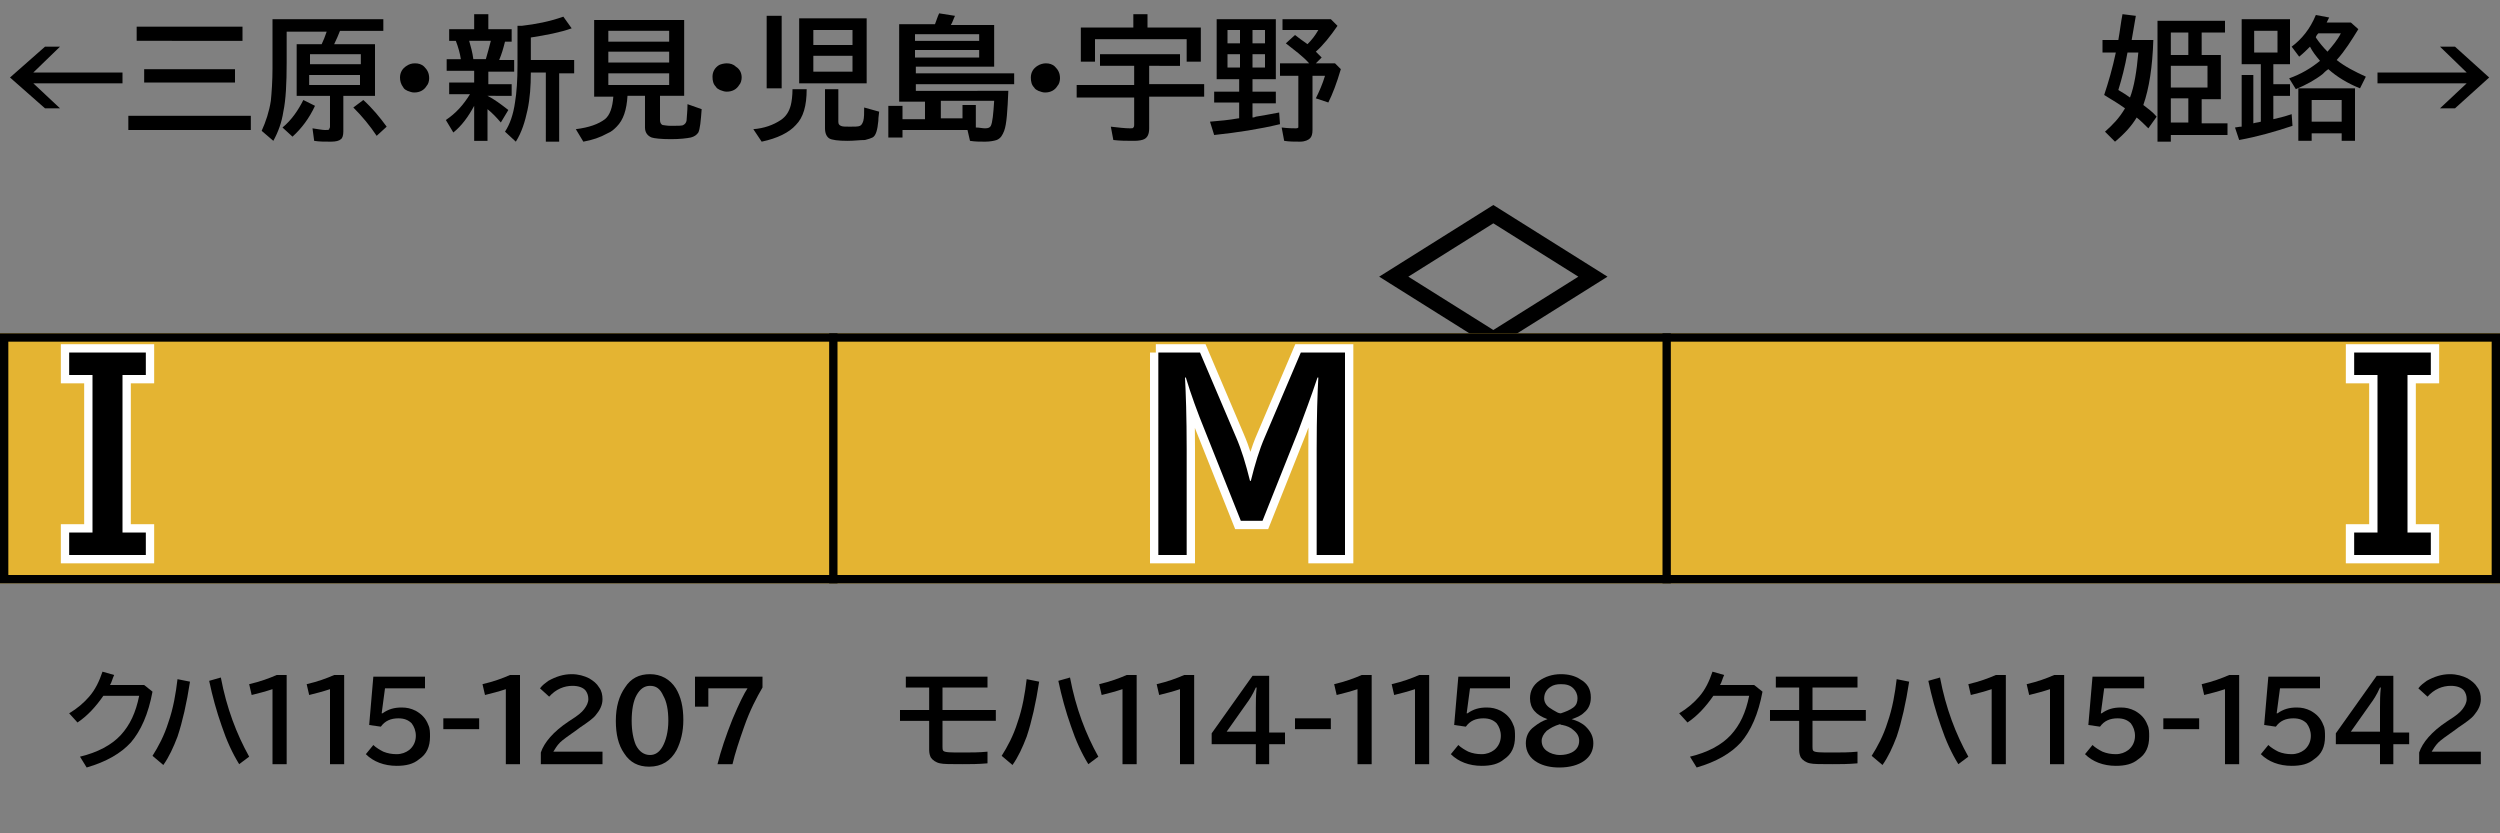
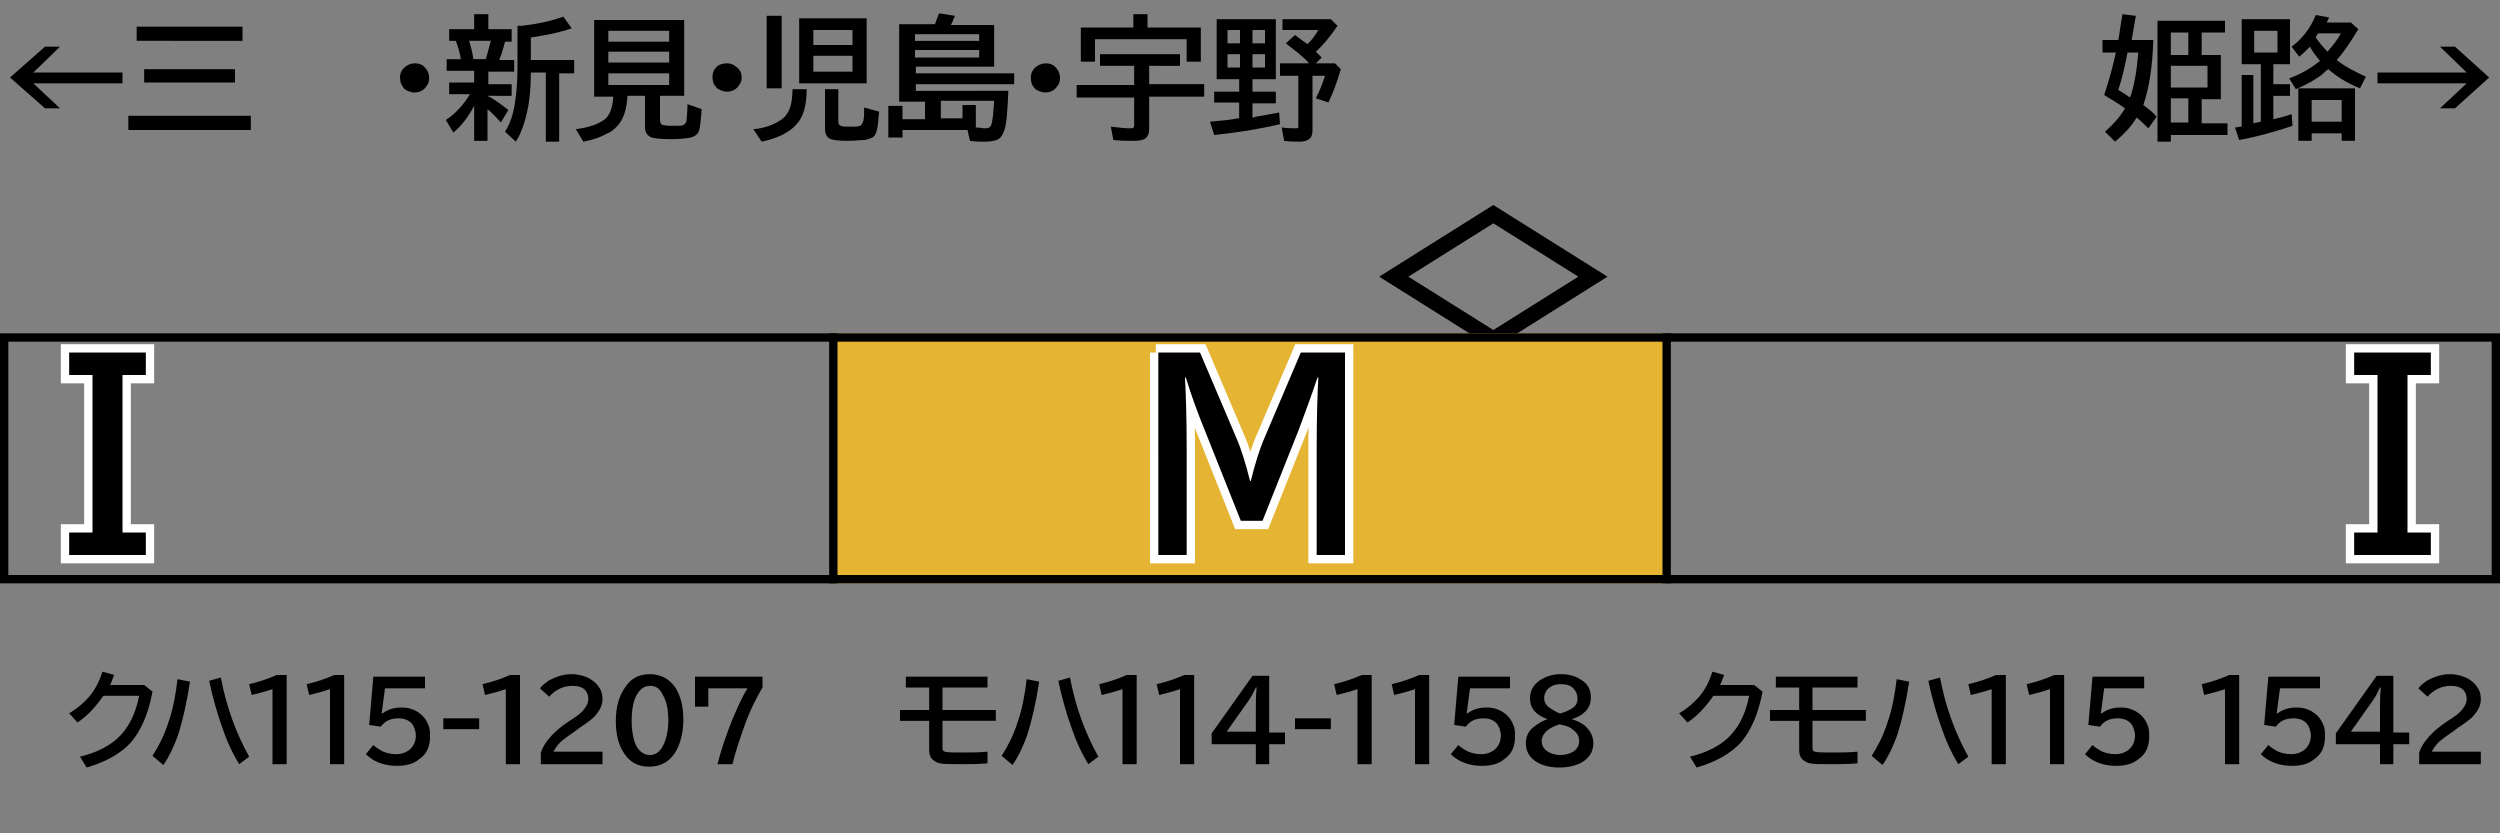
<svg xmlns="http://www.w3.org/2000/svg" version="1.1" x="0px" y="0px" viewBox="0 0 300 100" style="enable-background:new 0 0 300 100;" xml:space="preserve">
  <rect x="0" y="0" width="300" height="100" fill="#808080" stroke="none" />
  <style type="text/css">
	.st0{fill-rule:evenodd;clip-rule:evenodd;fill:#E4B432;}
	.st1{fill-rule:evenodd;clip-rule:evenodd;fill:#9D9E9E;}
	.st2{fill-rule:evenodd;clip-rule:evenodd;fill:#7FBFE5;}
	.st3{clip-path:url(#SVGID_00000169536217327155061890000016927789115117704848_);}
	.st4{fill-rule:evenodd;clip-rule:evenodd;fill:#FFFFFF;}
	.st5{fill-rule:evenodd;clip-rule:evenodd;fill:#8ABAB2;}
	.st6{clip-path:url(#SVGID_00000174590504232721294650000012457473077869381770_);}
	.st7{clip-path:url(#SVGID_00000157283967901317110080000008080642701055358128_);}
	.st8{clip-path:url(#SVGID_00000065053141058419081220000017360673423385484186_);}
	.st9{clip-path:url(#SVGID_00000114752015434504135060000008087367291264672394_);}
	.st10{clip-path:url(#SVGID_00000069379250249526493100000001173442863685806265_);}
	.st11{fill-rule:evenodd;clip-rule:evenodd;fill:#E7E2DB;}
	.st12{fill-rule:evenodd;clip-rule:evenodd;fill:#487FC3;}
	.st13{fill-rule:evenodd;clip-rule:evenodd;fill:#837E71;}
	.st14{fill-rule:evenodd;clip-rule:evenodd;fill:none;stroke:#000000;}
	.st15{fill:none;stroke:#FFFFFF;stroke-width:2;stroke-miterlimit:10;}
</style>
  <g id="レイヤー_1">
    <g id="パンタ">
      <g>
        <path d="M179.2,24.6l13.7,8.6l-13.7,8.6l-13.7-8.6L179.2,24.6z M179.2,26.8L169,33.2l10.2,6.4l10.2-6.4L179.2,26.8z" />
      </g>
    </g>
    <g id="塗り">
-       <rect y="40" class="st0" width="100" height="30" />
      <rect x="100" y="40" class="st0" width="100" height="30" />
-       <rect x="200" y="40" class="st0" width="100" height="30" />
    </g>
    <g id="編成外罫線">
      <g>
        <path d="M299,41v28H1V41H299 M300,40H0v30h300V40L300,40z" />
      </g>
      <line class="st14" x1="100" y1="40" x2="100" y2="70" />
      <line class="st14" x1="200" y1="40" x2="200" y2="70" />
    </g>
    <g id="テキスト">
      <g>
        <path class="st15" d="M138.7,42.3h5.3l4.3,10.1c0.7,1.6,1.2,3.3,1.7,5.3h0.1c0.5-2,1-3.7,1.7-5.3l4.3-10.1h5.3v24.3h-3.4V53.9     c0-4,0.1-6.8,0.2-8.6h-0.1c-0.8,2.4-1.6,4.5-2.3,6.4l-4.3,10.8h-2.6l-4.3-10.8c-0.9-2.2-1.7-4.4-2.3-6.4h-0.1     c0.1,1.9,0.2,4.7,0.2,8.6v12.7h-3.4V42.3z" />
      </g>
      <g>
        <path class="st15" d="M8.3,42.3h9.2V45h-2.8v18.9h2.8v2.7H8.3v-2.7h2.8V45H8.3V42.3z" />
      </g>
      <g>
        <path class="st15" d="M291.7,45h-2.8v18.9h2.8v2.7h-9.2v-2.7h2.8V45h-2.8v-2.7h9.2V45z" />
      </g>
      <g>
        <path d="M138.7,42.3h5.3l4.3,10.1c0.7,1.6,1.2,3.3,1.7,5.3h0.1c0.5-2,1-3.7,1.7-5.3l4.3-10.1h5.3v24.3h-3.4V53.9     c0-4,0.1-6.8,0.2-8.6h-0.1c-0.8,2.4-1.6,4.5-2.3,6.4l-4.3,10.8h-2.6l-4.3-10.8c-0.9-2.2-1.7-4.4-2.3-6.4h-0.1     c0.1,1.9,0.2,4.7,0.2,8.6v12.7h-3.4V42.3z" />
      </g>
      <g>
        <path d="M8.3,42.3h9.2V45h-2.8v18.9h2.8v2.7H8.3v-2.7h2.8V45H8.3V42.3z" />
      </g>
      <g>
        <path d="M291.7,45h-2.8v18.9h2.8v2.7h-9.2v-2.7h2.8V45h-2.8v-2.7h9.2V45z" />
      </g>
      <g>
        <g>
          <path d="M255,13c-0.7-0.5-1.5-1-2.5-1.6c0.5-1.5,1-3.2,1.4-5.1h-1.6V4.8h1.9c0.2-1.1,0.3-2.1,0.5-3.1l1.6,0.2      c-0.2,1.3-0.4,2.2-0.5,2.9h2.6c-0.1,3.2-0.5,5.8-1.2,7.8c0.5,0.4,1.1,0.8,1.6,1.4l-1,1.4c-0.5-0.5-0.9-0.9-1.4-1.3      c-0.6,1-1.4,1.9-2.6,2.9l-1.2-1.2C253.5,15,254.3,14.2,255,13z M255.6,11.7c0.5-1.3,0.8-3.1,1-5.4h-1.3      c-0.3,1.7-0.7,3.2-1.1,4.5C254.7,11.1,255.2,11.4,255.6,11.7z M264.2,3.9v2.7h2.3v5.3h-2.3v2.9h3.1v1.4h-6.8v0.8h-1.6V2.5h8.1      v1.4H264.2z M262.6,3.9h-2.1v2.7h2.1V3.9z M264.9,7.9h-4.4v2.6h4.4V7.9z M262.6,11.8h-2.1v2.9h2.1V11.8z" />
          <path d="M274.8,2.3v5.4h-2v2.4h2v1.4h-2v2.8c0.5-0.1,1.3-0.3,2.2-0.6l0.1,1.4c-2.1,0.7-4.2,1.3-6.4,1.7l-0.5-1.5      c0.5-0.1,0.7-0.1,0.8-0.1V9h1.4v5.8c0.3-0.1,0.6-0.1,0.9-0.2V7.7H269V2.3H274.8z M270.5,3.7v2.6h2.8V3.7H270.5z M280.4,7.2      c1,0.8,2.2,1.4,3.5,2l-0.7,1.4c-1.5-0.6-2.8-1.4-3.8-2.3c-0.3,0.2-0.5,0.4-0.7,0.6c-0.9,0.7-2,1.3-3.2,1.8l-0.8-1.3      c1.4-0.5,2.6-1.2,3.7-2.1c-0.5-0.6-0.9-1.1-1.2-1.7c-0.4,0.4-0.8,0.8-1.3,1.2l-0.9-1.2c1.2-0.9,2.2-2.1,2.9-3.8l1.6,0.3      c-0.1,0.2-0.2,0.4-0.3,0.6h2.9l0.9,0.8C282.2,4.8,281.4,6.1,280.4,7.2z M282.6,10.6v6.3h-1.6v-0.9h-3.6v0.9h-1.6v-6.3H282.6z       M277.4,12v2.6h3.6V12H277.4z M279.3,6.2c0.6-0.7,1.2-1.4,1.6-2.2h-2.7c-0.2,0.2-0.3,0.4-0.3,0.5C278.3,5.1,278.8,5.7,279.3,6.2      z" />
          <path d="M292.8,5.6h1.8l4.1,3.7l-4.1,3.7h-1.8L296,10h-10.7V8.7H296L292.8,5.6z" />
        </g>
      </g>
      <g>
        <g>
          <path d="M5.4,5.6h1.8L4,8.7h10.7V10H4L7.2,13H5.4L1.2,9.3L5.4,5.6z" />
          <path d="M15.4,13.9h14.7v1.7H15.4V13.9z M16.4,3.2h12.7v1.7H16.4V3.2z M17.3,8.3h10.9v1.6H17.3V8.3z" />
-           <path d="M40.1,5.3H45v6.2h-3.8v4.3c0,0.4-0.1,0.8-0.3,0.9c-0.2,0.2-0.6,0.3-1.2,0.3c-0.8,0-1.4,0-2-0.1l-0.2-1.5      c0.7,0.1,1.2,0.2,1.5,0.2c0.3,0,0.5,0,0.5-0.1s0.1-0.1,0.1-0.3v-3.7h-4V5.3h3c0.2-0.4,0.4-0.9,0.6-1.5h-4.8v3.7      c0,2.5-0.1,4.5-0.4,5.9c-0.2,1.3-0.6,2.4-1.2,3.5l-1.4-1.2c0.5-1.1,0.9-2.3,1.1-3.6c0.1-1,0.2-2.4,0.2-3.9V2.3H46v1.4h-5.2      C40.6,4.2,40.4,4.7,40.1,5.3z M33.9,15.3c1.1-0.9,1.9-2.1,2.5-3.3l1.4,0.7c-0.7,1.5-1.6,2.7-2.7,3.7L33.9,15.3z M43.3,6.5h-6.1      v1.2h6.1V6.5z M37.1,9v1.2h6.1V9H37.1z M45.2,16.3c-0.8-1.2-1.7-2.3-2.8-3.4l1.2-0.9c1.1,1,2,2.1,2.8,3.2L45.2,16.3z" />
          <path d="M49.8,7.6c0.4,0,0.8,0.1,1.1,0.4c0.4,0.4,0.6,0.8,0.6,1.4c0,0.3-0.1,0.7-0.3,0.9c-0.3,0.5-0.8,0.8-1.5,0.8      c-0.3,0-0.5-0.1-0.8-0.2c-0.2-0.1-0.4-0.2-0.5-0.4C48.1,10.1,48,9.7,48,9.3c0-0.6,0.3-1.1,0.8-1.4C49.1,7.7,49.4,7.6,49.8,7.6z" />
          <path d="M58.5,11.5c0.8,0.4,1.6,1,2.5,1.7l-0.9,1.5c-0.6-0.7-1.1-1.2-1.6-1.6v3.8h-1.6v-4.2c-0.7,1.3-1.5,2.4-2.5,3.2l-0.9-1.5      c1.2-0.8,2.1-1.8,2.9-3.1h-2.5v-1.4h3V8.5h-3.3V7.1h1.7c-0.1-0.7-0.3-1.4-0.6-2.2h-0.8V3.5h3V1.7h1.7v1.8h2.8v1.5h-0.8      c-0.2,0.8-0.4,1.5-0.7,2.2h1.8v1.4h-3.1v1.5h2.8v1.4L58.5,11.5L58.5,11.5z M56.3,4.9c0.2,0.7,0.4,1.4,0.5,2.2h1.5      c0.2-0.7,0.4-1.4,0.6-2.2H56.3z M63.7,8.7c0,1.6-0.1,3.1-0.4,4.5c-0.3,1.4-0.7,2.7-1.4,3.8l-1.3-1.2c0.6-0.9,1-2.1,1.2-3.5      c0.2-1.2,0.3-2.7,0.3-4.5V3.1c0.1,0,0.3,0,0.5,0c1.7-0.2,3.3-0.5,5-1.1l1,1.4c-1.4,0.5-3,0.8-4.9,1.1v2.7h5.2v1.6h-1.8v8.2h-1.6      V8.7H63.7z" />
          <path d="M79.2,11.5v2.9c0,0.3,0.1,0.5,0.3,0.6c0.1,0,0.5,0.1,1,0.1c0.8,0,1.4,0,1.5-0.1c0.2-0.1,0.4-0.3,0.4-0.7      c0-0.3,0.1-0.9,0.1-1.8l1.7,0.6c-0.1,1.4-0.2,2.4-0.4,2.8c-0.2,0.3-0.5,0.5-0.9,0.6c-0.5,0.1-1.3,0.2-2.4,0.2      c-1.2,0-2-0.1-2.3-0.2c-0.5-0.2-0.8-0.6-0.8-1.2v-3.8h-2.1c-0.1,1.7-0.5,2.9-1.3,3.7c-0.3,0.3-0.6,0.6-1.1,0.8      c-0.9,0.5-1.8,0.8-2.9,1l-0.9-1.5c1.6-0.2,2.7-0.6,3.5-1.2c0.6-0.5,0.9-1.4,1-2.7h-2.3V2.4h10.8v9.1H79.2z M73,3.7V5h7.3V3.7H73      z M73,6.2v1.3h7.3V6.2H73z M73,8.8v1.4h7.3V8.8H73z" />
          <path d="M87.2,7.6c0.4,0,0.8,0.1,1.1,0.4C88.8,8.3,89,8.8,89,9.3c0,0.3-0.1,0.7-0.3,0.9c-0.3,0.5-0.8,0.8-1.5,0.8      c-0.3,0-0.5-0.1-0.8-0.2c-0.2-0.1-0.4-0.2-0.5-0.4c-0.3-0.3-0.4-0.7-0.4-1.2c0-0.6,0.3-1.1,0.8-1.4C86.5,7.7,86.9,7.6,87.2,7.6z      " />
          <path d="M90.4,15.5c1.3-0.1,2.4-0.5,3.3-1.1c0.6-0.4,1-1,1.2-1.8c0.1-0.4,0.2-1.1,0.2-1.9h1.7c0,2-0.4,3.4-1.3,4.3      c-0.8,0.9-2.2,1.6-4.1,2L90.4,15.5z M92,1.9h1.8v8.7H92V1.9z M104,2.2V10h-8.1V2.2H104z M97.6,3.6v1.8h4.7V3.6H97.6z M97.6,6.7      v1.9h4.7V6.7H97.6z M98.8,10.7h1.8v3.9c0,0.3,0.1,0.4,0.3,0.5c0.2,0.1,0.5,0.1,1.1,0.1c0.6,0,1,0,1.2-0.1      c0.2-0.1,0.3-0.3,0.4-0.6c0.1-0.4,0.1-0.9,0.1-1.6l1.8,0.5c0,0.2-0.1,0.6-0.1,1.1c-0.1,1.1-0.3,1.8-0.7,2      c-0.2,0.1-0.5,0.2-0.9,0.3c-0.6,0-1.3,0.1-2.1,0.1c-1.1,0-1.9-0.1-2.2-0.3c-0.3-0.2-0.5-0.6-0.5-1.2V10.7z" />
          <path d="M112.2,2.9c0.2-0.5,0.3-0.9,0.5-1.3l1.9,0.3c-0.2,0.4-0.3,0.8-0.5,1.1h5.2V8h-9.4v0.8h11.8v1.3h-11.8v0.8H121      c-0.1,2.4-0.2,4-0.5,4.8c-0.2,0.5-0.4,0.9-0.9,1.1c-0.3,0.1-0.8,0.2-1.4,0.2c-0.6,0-1.2,0-1.8-0.1l-0.3-1.3h-7.8v0.9h-1.7v-3.8      h1.7v1.6h2.7v-2.1h-3.1V2.9H112.2z M109.8,4.1v0.8h7.7V4.1H109.8z M109.8,6v0.9h7.7V6H109.8z M115.5,14.2v-1.6h1.6v2.7      c0.4,0,0.8,0.1,1.1,0.1c0.4,0,0.6-0.1,0.7-0.3c0.2-0.4,0.3-1.4,0.4-3h-6.4v2.1H115.5z" />
          <path d="M125.5,7.6c0.4,0,0.8,0.1,1.1,0.4c0.4,0.4,0.6,0.8,0.6,1.4c0,0.3-0.1,0.7-0.3,0.9c-0.3,0.5-0.8,0.8-1.5,0.8      c-0.3,0-0.5-0.1-0.8-0.2c-0.2-0.1-0.4-0.2-0.5-0.4c-0.3-0.3-0.4-0.7-0.4-1.2c0-0.6,0.3-1.1,0.8-1.4      C124.8,7.7,125.2,7.6,125.5,7.6z" />
-           <path d="M137.9,7.9v2.2h6.6v1.5h-6.6v3.8c0,0.7-0.2,1.1-0.6,1.3c-0.2,0.1-0.6,0.2-1.2,0.2c-0.9,0-1.7,0-2.5-0.1l-0.3-1.6      c0.9,0.1,1.7,0.2,2.3,0.2c0.2,0,0.4,0,0.4-0.1c0.1-0.1,0.1-0.2,0.1-0.3v-3.3h-6.9v-1.5h6.9V7.9H132V6.5h9.6v1.4H137.9z       M137.7,3.3h6.4v4.1h-1.7V4.7h-11v2.7h-1.7V3.3h6.3V1.7h1.7V3.3z" />
+           <path d="M137.9,7.9v2.2h6.6v1.5h-6.6v3.8c0,0.7-0.2,1.1-0.6,1.3c-0.2,0.1-0.6,0.2-1.2,0.2c-0.9,0-1.7,0-2.5-0.1l-0.3-1.6      c0.9,0.1,1.7,0.2,2.3,0.2c0.2,0,0.4,0,0.4-0.1c0.1-0.1,0.1-0.2,0.1-0.3v-3.3h-6.9v-1.5h6.9V7.9H132V6.5h9.6v1.4H137.9z       M137.7,3.3h6.4v4.1h-1.7V4.7h-11v2.7h-1.7V3.3h6.3V1.7h1.7z" />
          <path d="M153.1,2.3v7.2h-2.8V11h2.8v1.4h-2.8v1.7c0.1,0,0.2,0,0.4-0.1c0.7-0.1,1.7-0.3,2.8-0.5l0.1,1.4c-2.5,0.6-5.1,1-7.9,1.3      l-0.5-1.6c1.2-0.1,2.3-0.2,3.4-0.4l0.1,0v-1.9h-3V11h3V9.5H146V2.3H153.1z M147.3,3.6v1.6h1.5V3.6H147.3z M147.3,6.5v1.6h1.5      V6.5H147.3z M151.8,5.2V3.6h-1.5v1.6H151.8z M151.8,8.1V6.5h-1.5v1.6H151.8z M157.9,6.2c0.2,0.2,0.4,0.4,0.7,0.7l-0.7,0.7h2.3      l0.7,0.7c-0.5,1.7-1,3-1.5,4l-1.5-0.5c0.4-0.8,0.8-1.7,1.1-2.7h-1.5v6.5c0,0.5-0.1,0.8-0.3,1c-0.2,0.2-0.6,0.4-1.2,0.4      c-0.7,0-1.3,0-1.9-0.1l-0.3-1.6c0.8,0.1,1.4,0.1,1.7,0.1c0.1,0,0.2,0,0.3-0.1c0-0.1,0-0.2,0-0.3V9.1h-2.2V7.6h3.5      c-0.8-0.9-1.8-1.6-2.8-2.4l1.1-1c0.4,0.3,0.9,0.7,1.5,1.1c0.5-0.5,0.9-1,1.3-1.7h-4.3V2.3h5.8l0.8,0.8      C159.6,4.4,158.8,5.4,157.9,6.2z" />
        </g>
      </g>
      <g>
        <g>
          <path d="M17.3,82.2l1,0.8c-0.5,2.7-1.4,4.7-2.6,6.1c-1.2,1.3-2.9,2.3-5.3,3l-0.8-1.3c2.1-0.5,3.8-1.4,4.9-2.6      c1.1-1.2,1.8-2.7,2.2-4.7h-4.3c-0.9,1.3-1.9,2.4-3.1,3.2l-1-1.1c1-0.6,1.8-1.3,2.4-2c0.7-0.8,1.2-1.8,1.6-3l1.4,0.4      c-0.2,0.4-0.3,0.9-0.5,1.2H17.3z" />
          <path d="M18.3,90.7c0.7-1.1,1.4-2.4,1.9-4c0.6-1.7,0.9-3.5,1.1-5.2l1.5,0.3c-0.4,2.6-0.9,4.8-1.5,6.6c-0.5,1.3-1,2.4-1.7,3.4      L18.3,90.7z M28.7,91.7c-0.8-1.3-1.5-2.8-2.1-4.6c-0.6-1.7-1.1-3.5-1.5-5.4l1.4-0.4c0.7,3.7,1.9,6.8,3.4,9.5L28.7,91.7z" />
          <path d="M32.7,91.7v-9c-0.9,0.3-1.7,0.5-2.5,0.7l-0.3-1.3c1.3-0.3,2.4-0.7,3.3-1.1h1.2v10.7H32.7z" />
          <path d="M39.6,91.7v-9c-0.9,0.3-1.7,0.5-2.5,0.7l-0.3-1.3c1.3-0.3,2.4-0.7,3.3-1.1h1.2v10.7H39.6z" />
          <path d="M44.8,81.2H51v1.4h-4.8l-0.4,3h0.1c0.7-0.5,1.4-0.7,2.3-0.7c0.6,0,1.1,0.1,1.7,0.4c0.7,0.4,1.2,0.9,1.5,1.7      c0.2,0.4,0.2,0.9,0.2,1.4c0,1.2-0.4,2.1-1.3,2.7c-0.7,0.6-1.6,0.8-2.7,0.8c-1.5,0-2.8-0.5-3.7-1.4l0.9-1.1      c0.3,0.3,0.8,0.6,1.2,0.8c0.5,0.2,1,0.3,1.6,0.3c0.6,0,1.1-0.2,1.5-0.5c0.5-0.4,0.8-1,0.8-1.7c0-0.6-0.2-1.1-0.5-1.5      c-0.4-0.4-0.9-0.6-1.6-0.6c-0.9,0-1.6,0.3-2.1,1l-1.4-0.2L44.8,81.2z" />
          <path d="M53.2,86.2h4.3v1.3h-4.3V86.2z" />
          <path d="M60.7,91.7v-9c-0.9,0.3-1.7,0.5-2.5,0.7l-0.3-1.3c1.3-0.3,2.4-0.7,3.3-1.1h1.2v10.7H60.7z" />
          <path d="M64.9,91.7v-1.4c0.4-1.2,1.5-2.5,3.3-3.7l0.3-0.2c0.8-0.5,1.3-0.9,1.6-1.3c0.3-0.4,0.5-0.8,0.5-1.2c0-0.4-0.1-0.7-0.3-1      c-0.3-0.4-0.9-0.6-1.6-0.6c-1,0-2,0.4-2.8,1.3l-1.1-1c0.3-0.4,0.6-0.6,1-0.9c0.9-0.5,1.8-0.8,2.8-0.8c0.8,0,1.5,0.2,2.1,0.5      c0.5,0.3,0.9,0.6,1.2,1.1c0.3,0.4,0.4,0.9,0.4,1.4c0,0.7-0.3,1.3-0.8,1.9c-0.3,0.4-1,0.9-1.9,1.5l-0.4,0.3c-1,0.7-1.7,1.2-2,1.5      c-0.4,0.4-0.6,0.8-0.8,1.1h5.9v1.5H64.9z" />
          <path d="M78,80.9c1.3,0,2.4,0.6,3.1,1.7c0.6,1,0.9,2.2,0.9,3.8c0,1.4-0.3,2.6-0.8,3.6c-0.7,1.3-1.8,2-3.3,2      c-1.3,0-2.3-0.5-3-1.6c-0.7-1-1-2.3-1-3.9c0-1.7,0.4-3,1.1-4C75.7,81.4,76.7,80.9,78,80.9z M78,82.3c-0.7,0-1.2,0.4-1.6,1.1      c-0.4,0.7-0.6,1.8-0.6,3.1c0,1.2,0.2,2.2,0.5,2.9c0.4,0.8,1,1.2,1.7,1.2c0.6,0,1.1-0.3,1.5-1c0.4-0.7,0.7-1.8,0.7-3.1      c0-1.3-0.2-2.3-0.6-3C79.2,82.6,78.7,82.3,78,82.3z" />
          <path d="M83.5,81.2h8v1.3c-0.7,1.2-1.5,2.7-2.2,4.7c-0.6,1.7-1.1,3.2-1.4,4.5h-1.8c0.4-1.6,1-3.4,1.8-5.4      c0.8-1.9,1.4-3.1,1.8-3.7h-4.7v2.2h-1.6V81.2z" />
        </g>
      </g>
      <g>
        <g>
          <path d="M108.9,81.2h9.6v1.3h-5.4v2.7h6.4v1.3h-6.4v3.1c0,0.2,0,0.4,0.1,0.5c0.2,0.2,0.9,0.2,2.3,0.2c1,0,2,0,3-0.1v1.4      c-1.1,0.1-2.1,0.1-3,0.1c-1.4,0-2.3,0-2.7-0.1c-0.5-0.1-0.9-0.4-1.1-0.7c-0.1-0.2-0.2-0.5-0.2-0.9v-3.5h-3.5v-1.3h3.5v-2.7h-2.8      V81.2z" />
          <path d="M120.2,90.7c0.7-1.1,1.4-2.4,1.9-4c0.6-1.7,0.9-3.5,1.1-5.2l1.5,0.3c-0.4,2.6-0.9,4.8-1.5,6.6c-0.5,1.3-1,2.4-1.7,3.4      L120.2,90.7z M130.6,91.7c-0.8-1.3-1.5-2.8-2.1-4.6c-0.6-1.7-1.1-3.5-1.5-5.4l1.4-0.4c0.7,3.7,1.9,6.8,3.4,9.5L130.6,91.7z" />
          <path d="M134.7,91.7v-9c-0.9,0.3-1.7,0.5-2.5,0.7l-0.3-1.3c1.3-0.3,2.4-0.7,3.3-1.1h1.2v10.7H134.7z" />
          <path d="M141.6,91.7v-9c-0.9,0.3-1.7,0.5-2.5,0.7l-0.3-1.3c1.3-0.3,2.4-0.7,3.3-1.1h1.2v10.7H141.6z" />
          <path d="M150.3,81.1h2v6.8h1.9v1.4h-1.9v2.4h-1.6v-2.4h-5.3v-1.3L150.3,81.1z M150.7,87.9v-3c0-0.7,0-1.5,0.1-2.4h-0.1      c-0.4,0.9-0.8,1.5-1.1,1.9l-2.4,3.4H150.7z" />
          <path d="M155.4,86.2h4.3v1.3h-4.3V86.2z" />
          <path d="M162.9,91.7v-9c-0.9,0.3-1.7,0.5-2.5,0.7l-0.3-1.3c1.3-0.3,2.4-0.7,3.3-1.1h1.2v10.7H162.9z" />
          <path d="M169.8,91.7v-9c-0.9,0.3-1.7,0.5-2.5,0.7l-0.3-1.3c1.3-0.3,2.4-0.7,3.3-1.1h1.2v10.7H169.8z" />
          <path d="M175,81.2h6.2v1.4h-4.8l-0.4,3h0.1c0.7-0.5,1.4-0.7,2.3-0.7c0.6,0,1.1,0.1,1.7,0.4c0.7,0.4,1.2,0.9,1.5,1.7      c0.2,0.4,0.2,0.9,0.2,1.4c0,1.2-0.4,2.1-1.3,2.7c-0.7,0.6-1.6,0.8-2.7,0.8c-1.5,0-2.8-0.5-3.7-1.4l0.9-1.1      c0.3,0.3,0.8,0.6,1.2,0.8c0.5,0.2,1,0.3,1.6,0.3c0.6,0,1.1-0.2,1.5-0.5c0.5-0.4,0.8-1,0.8-1.7c0-0.6-0.2-1.1-0.5-1.5      c-0.4-0.4-0.9-0.6-1.6-0.6c-0.9,0-1.6,0.3-2.1,1l-1.4-0.2L175,81.2z" />
          <path d="M185.7,86.3c-1.4-0.5-2.1-1.3-2.1-2.5c0-0.9,0.4-1.6,1.1-2.1c0.7-0.5,1.6-0.8,2.6-0.8c0.9,0,1.7,0.2,2.3,0.6      c0.9,0.5,1.3,1.2,1.3,2.2c0,0.8-0.3,1.4-0.8,1.8c-0.4,0.4-0.9,0.6-1.5,0.8v0c0.7,0.2,1.3,0.5,1.7,0.9c0.6,0.6,0.9,1.2,0.9,2      c0,0.9-0.4,1.6-1.1,2.1c-0.7,0.5-1.7,0.8-3,0.8c-1,0-1.9-0.2-2.6-0.6c-0.9-0.5-1.4-1.3-1.4-2.3c0-0.8,0.3-1.5,1-2      C184.6,86.8,185.1,86.5,185.7,86.3L185.7,86.3z M187.2,86.9c-0.7,0.2-1.2,0.5-1.6,0.8c-0.4,0.4-0.6,0.8-0.6,1.2      c0,0.5,0.2,0.9,0.6,1.2c0.4,0.3,1,0.5,1.6,0.5c0.5,0,1-0.1,1.4-0.3c0.6-0.3,0.9-0.8,0.9-1.4c0-0.5-0.2-0.9-0.7-1.3      c-0.3-0.3-0.8-0.5-1.3-0.6C187.3,87,187.2,86.9,187.2,86.9z M187.3,85.6c0.6-0.2,1.1-0.4,1.5-0.7c0.4-0.3,0.5-0.7,0.5-1.1      c0-0.5-0.2-0.9-0.5-1.2c-0.4-0.4-0.9-0.5-1.5-0.5c-0.5,0-0.9,0.1-1.2,0.3c-0.5,0.3-0.8,0.8-0.8,1.4c0,0.4,0.2,0.8,0.6,1.1      c0.3,0.2,0.6,0.4,1,0.6C187.1,85.6,187.3,85.6,187.3,85.6z" />
        </g>
      </g>
      <g>
        <g>
          <path d="M210.5,82.2l1,0.8c-0.5,2.7-1.4,4.7-2.6,6.1c-1.2,1.3-2.9,2.3-5.3,3l-0.8-1.3c2.1-0.5,3.8-1.4,4.9-2.6      c1.1-1.2,1.8-2.7,2.2-4.7h-4.3c-0.9,1.3-1.9,2.4-3.1,3.2l-1-1.1c1-0.6,1.8-1.3,2.4-2c0.7-0.8,1.2-1.8,1.6-3l1.4,0.4      c-0.2,0.4-0.3,0.9-0.5,1.2H210.5z" />
          <path d="M213.3,81.2h9.6v1.3h-5.4v2.7h6.4v1.3h-6.4v3.1c0,0.2,0,0.4,0.1,0.5c0.2,0.2,0.9,0.2,2.3,0.2c1,0,2,0,3-0.1v1.4      c-1.1,0.1-2.1,0.1-3,0.1c-1.4,0-2.3,0-2.7-0.1c-0.5-0.1-0.9-0.4-1.1-0.7c-0.1-0.2-0.2-0.5-0.2-0.9v-3.5h-3.5v-1.3h3.5v-2.7h-2.8      V81.2z" />
          <path d="M224.6,90.7c0.7-1.1,1.4-2.4,1.9-4c0.6-1.7,0.9-3.5,1.1-5.2l1.5,0.3c-0.4,2.6-0.9,4.8-1.5,6.6c-0.5,1.3-1,2.4-1.7,3.4      L224.6,90.7z M235,91.7c-0.8-1.3-1.5-2.8-2.1-4.6c-0.6-1.7-1.1-3.5-1.5-5.4l1.4-0.4c0.7,3.7,1.9,6.8,3.4,9.5L235,91.7z" />
          <path d="M239,91.7v-9c-0.9,0.3-1.7,0.5-2.5,0.7l-0.3-1.3c1.3-0.3,2.4-0.7,3.3-1.1h1.2v10.7H239z" />
          <path d="M246,91.7v-9c-0.9,0.3-1.7,0.5-2.5,0.7l-0.3-1.3c1.3-0.3,2.4-0.7,3.3-1.1h1.2v10.7H246z" />
          <path d="M251.1,81.2h6.2v1.4h-4.8l-0.4,3h0.1c0.7-0.5,1.4-0.7,2.3-0.7c0.6,0,1.1,0.1,1.7,0.4c0.7,0.4,1.2,0.9,1.5,1.7      c0.2,0.4,0.2,0.9,0.2,1.4c0,1.2-0.4,2.1-1.3,2.7c-0.7,0.6-1.6,0.8-2.7,0.8c-1.5,0-2.8-0.5-3.7-1.4l0.9-1.1      c0.3,0.3,0.8,0.6,1.2,0.8c0.5,0.2,1,0.3,1.6,0.3c0.6,0,1.1-0.2,1.5-0.5c0.5-0.4,0.8-1,0.8-1.7c0-0.6-0.2-1.1-0.5-1.5      c-0.4-0.4-0.9-0.6-1.6-0.6c-0.9,0-1.6,0.3-2.1,1l-1.4-0.2L251.1,81.2z" />
-           <path d="M259.6,86.2h4.3v1.3h-4.3V86.2z" />
          <path d="M267,91.7v-9c-0.9,0.3-1.7,0.5-2.5,0.7l-0.3-1.3c1.3-0.3,2.4-0.7,3.3-1.1h1.2v10.7H267z" />
          <path d="M272.2,81.2h6.2v1.4h-4.8l-0.4,3h0.1c0.7-0.5,1.4-0.7,2.3-0.7c0.6,0,1.1,0.1,1.7,0.4c0.7,0.4,1.2,0.9,1.5,1.7      c0.2,0.4,0.2,0.9,0.2,1.4c0,1.2-0.4,2.1-1.3,2.7c-0.7,0.6-1.6,0.8-2.7,0.8c-1.5,0-2.8-0.5-3.7-1.4l0.9-1.1      c0.3,0.3,0.8,0.6,1.2,0.8c0.5,0.2,1,0.3,1.6,0.3c0.6,0,1.1-0.2,1.5-0.5c0.5-0.4,0.8-1,0.8-1.7c0-0.6-0.2-1.1-0.5-1.5      c-0.4-0.4-0.9-0.6-1.6-0.6c-0.9,0-1.6,0.3-2.1,1l-1.4-0.2L272.2,81.2z" />
          <path d="M285.2,81.1h2v6.8h1.9v1.4h-1.9v2.4h-1.6v-2.4h-5.3v-1.3L285.2,81.1z M285.6,87.9v-3c0-0.7,0-1.5,0.1-2.4h-0.1      c-0.4,0.9-0.8,1.5-1.1,1.9l-2.4,3.4H285.6z" />
          <path d="M290.3,91.7v-1.4c0.4-1.2,1.5-2.5,3.3-3.7l0.3-0.2c0.8-0.5,1.3-0.9,1.6-1.3c0.3-0.4,0.5-0.8,0.5-1.2      c0-0.4-0.1-0.7-0.3-1c-0.3-0.4-0.9-0.6-1.6-0.6c-1,0-2,0.4-2.8,1.3l-1.1-1c0.3-0.4,0.6-0.6,1-0.9c0.9-0.5,1.8-0.8,2.8-0.8      c0.8,0,1.5,0.2,2.1,0.5c0.5,0.3,0.9,0.6,1.2,1.1c0.3,0.4,0.4,0.9,0.4,1.4c0,0.7-0.3,1.3-0.8,1.9c-0.3,0.4-1,0.9-1.9,1.5      l-0.4,0.3c-1,0.7-1.7,1.2-2,1.5c-0.4,0.4-0.6,0.8-0.8,1.1h5.9v1.5H290.3z" />
        </g>
      </g>
    </g>
  </g>
  <g id="作成中">
</g>
</svg>